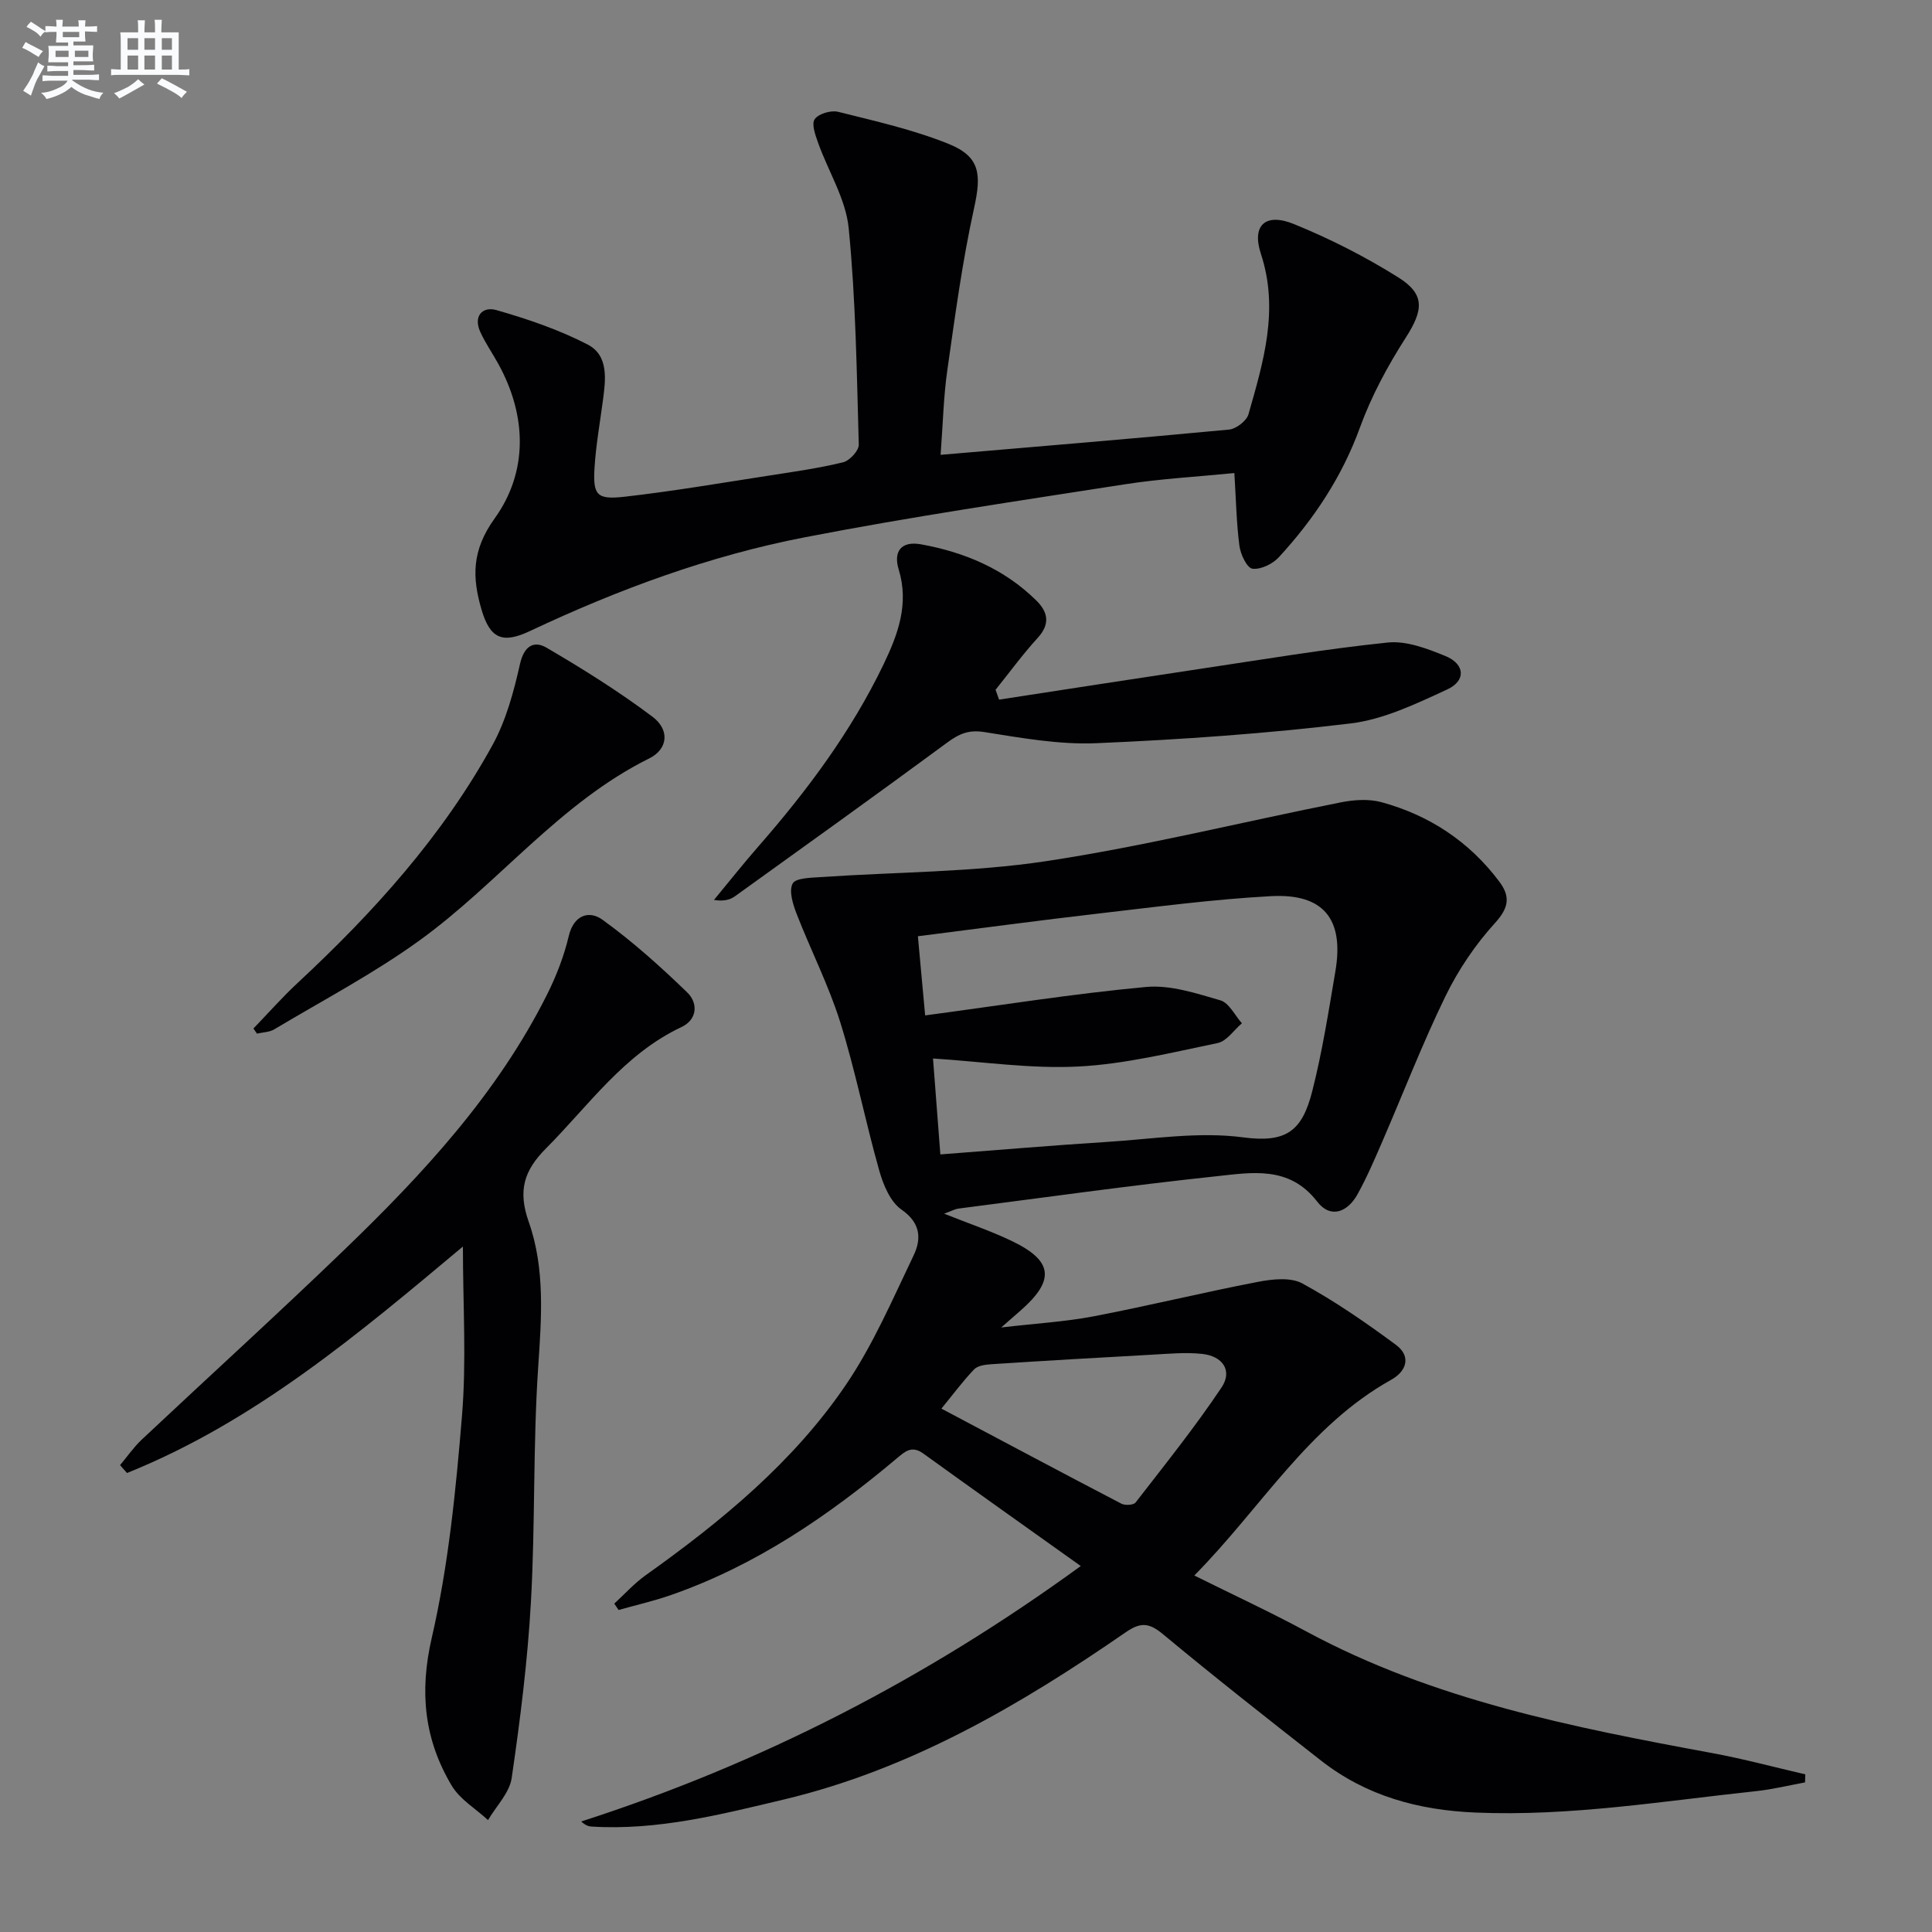
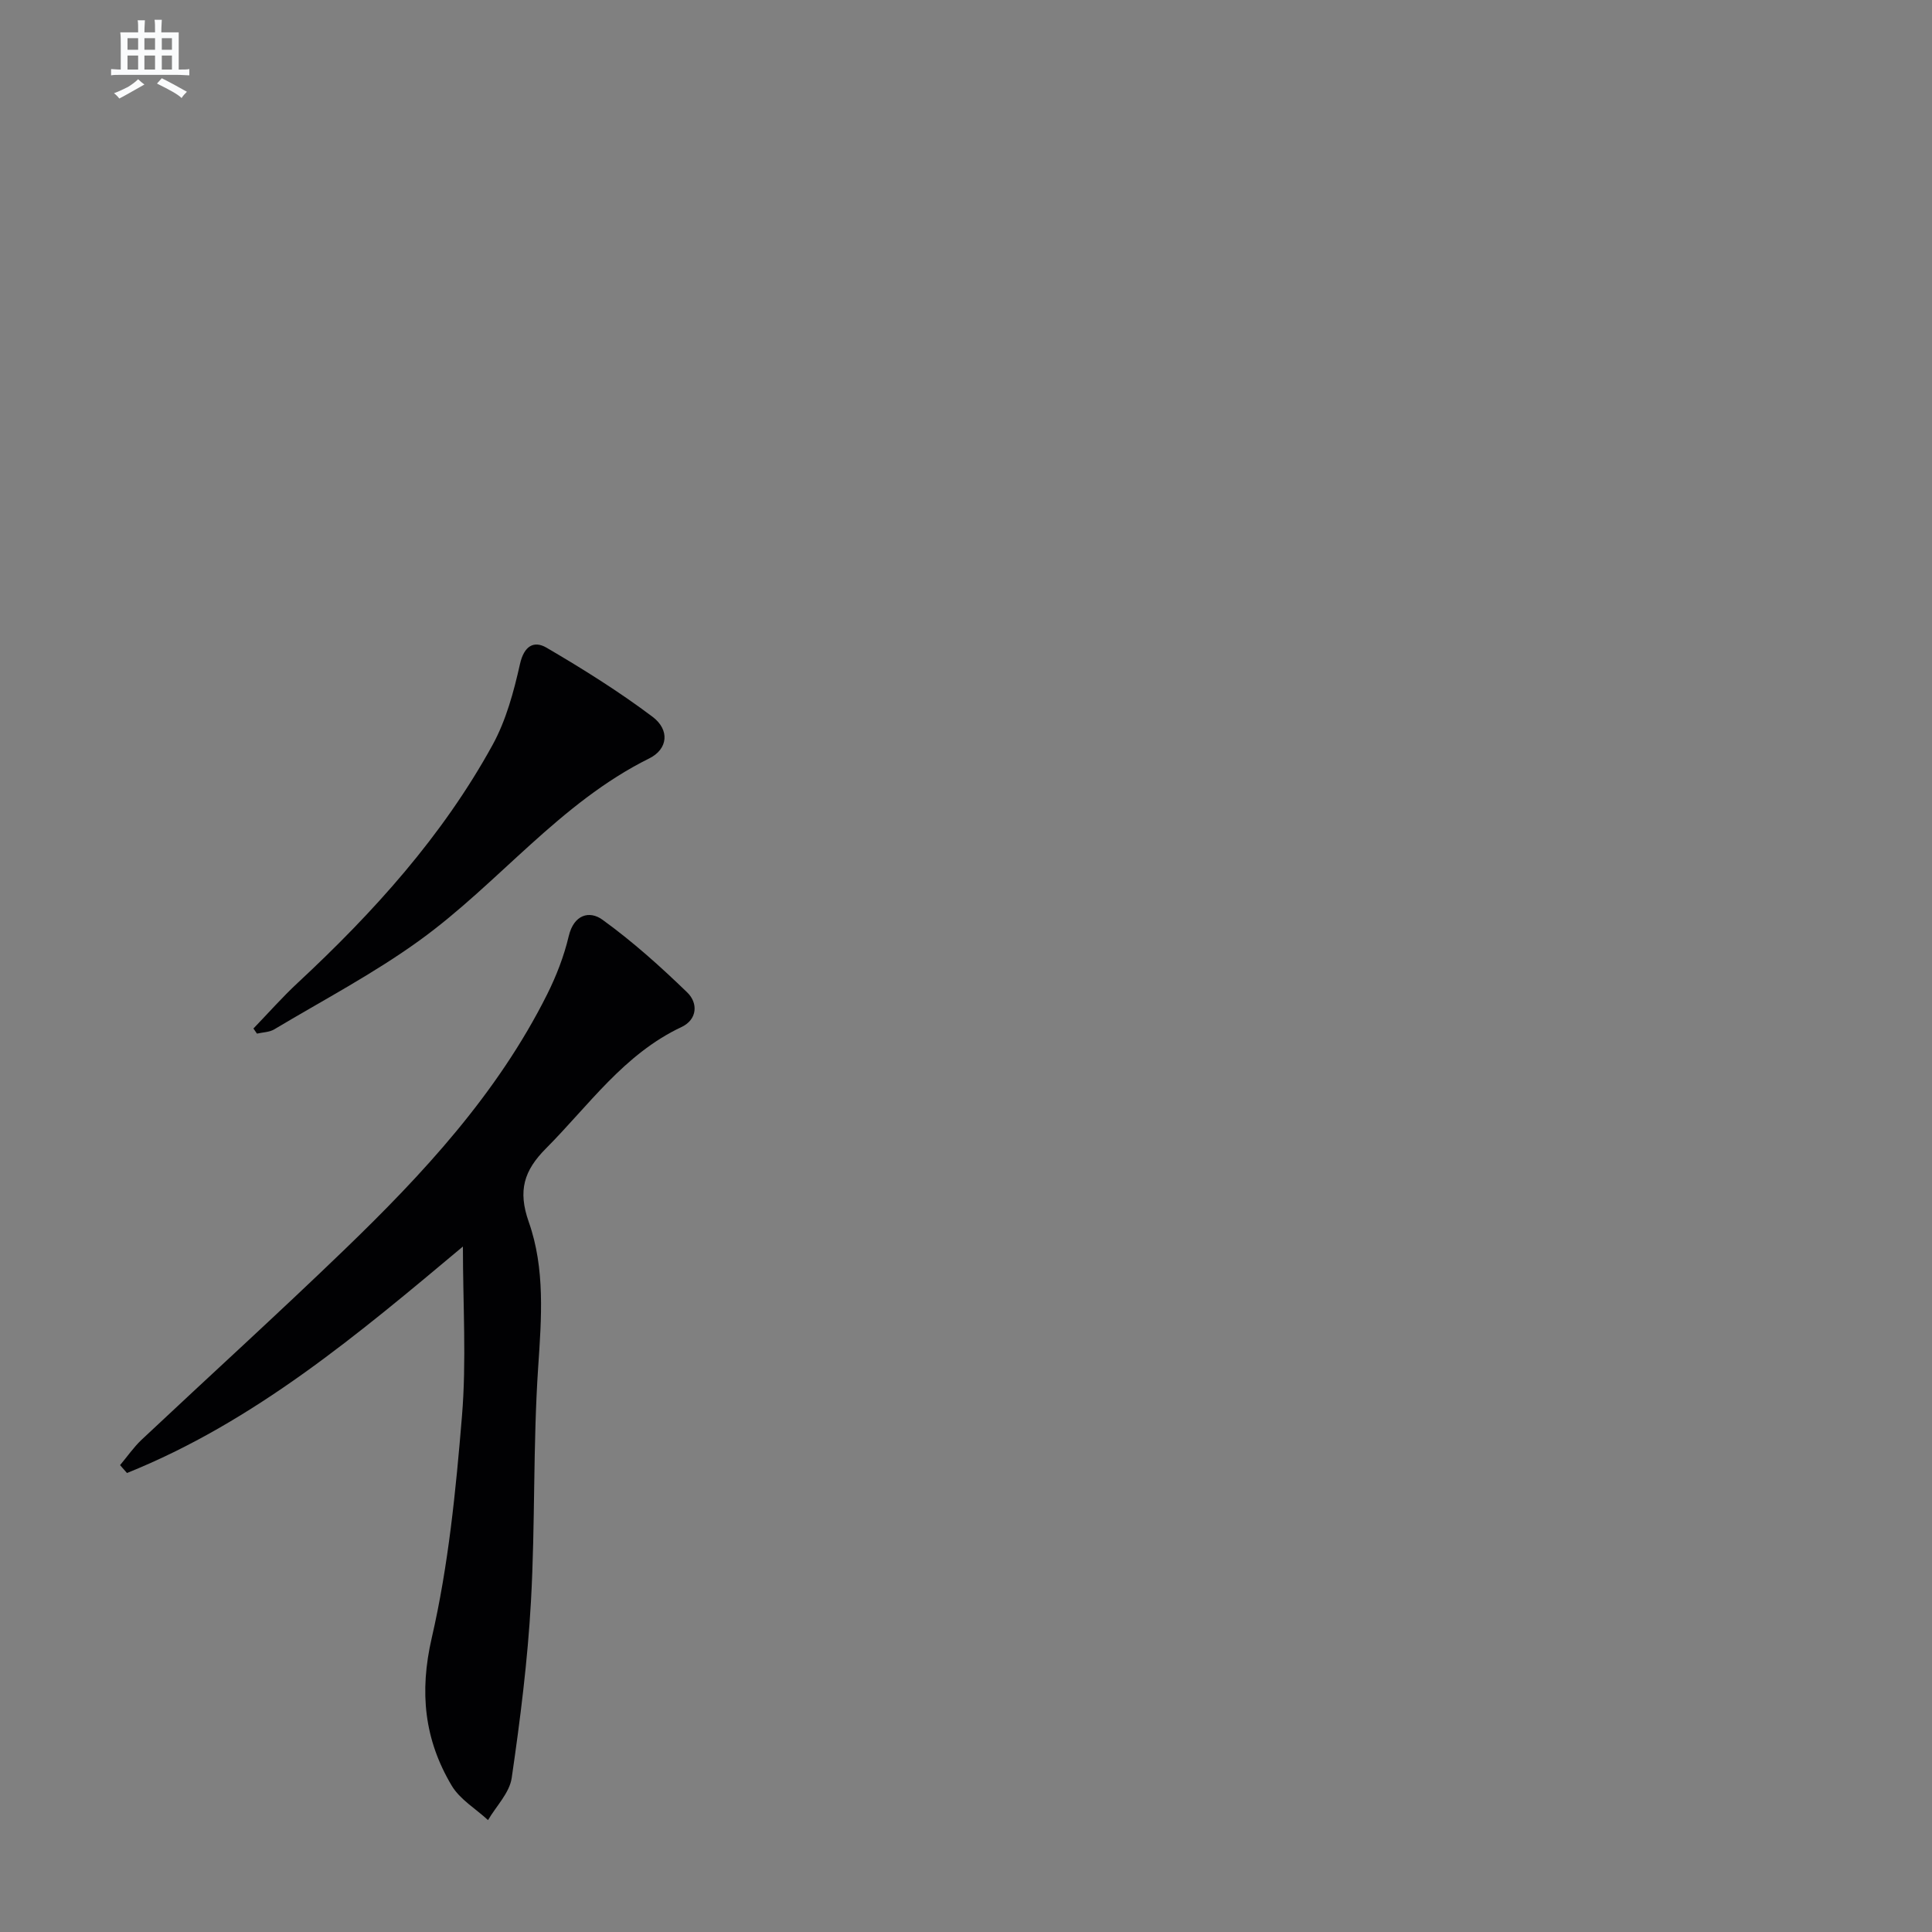
<svg xmlns="http://www.w3.org/2000/svg" enable-background="new 0 0 400 400" viewBox="0 0 400 400">
  <rect x="0" y="0" width="400" height="400" fill="#808080" stroke="none" />
  <g fill="#010103">
-     <path d="m195.47 251.28c5.16 2.06 9.74 3.6 14.06 5.68 8.5 4.09 8.92 8.08 1.82 14.33-.97.86-1.95 1.71-4.06 3.55 7.26-.85 13.25-1.19 19.09-2.3 11.38-2.18 22.66-4.95 34.04-7.14 2.99-.58 6.8-1 9.23.33 6.76 3.69 13.17 8.12 19.38 12.72 3.17 2.35 2.21 5.43-1 7.22-17.15 9.56-26.84 26.42-40.76 40.52 8.25 4.1 15.87 7.63 23.24 11.61 26.3 14.18 55.12 19.82 84.05 25.17 6.45 1.19 12.81 2.91 19.21 4.39-.02.56-.04 1.12-.06 1.67-3.38.62-6.75 1.45-10.16 1.81-19.31 2.06-38.52 5.26-58.09 4.43-11.83-.5-22.62-3.45-31.98-10.78-11.01-8.62-22-17.26-32.75-26.19-2.85-2.36-4.63-2.45-7.64-.37-21.85 15.09-44.63 28.41-70.81 34.64-13.07 3.11-26.15 6.45-39.79 5.6-.62-.04-1.23-.21-2.16-1.05 37.05-11.94 71.16-29.4 103.43-52.89-11.26-8.03-21.96-15.61-32.6-23.29-2.41-1.74-3.78-.43-5.55 1.05-14.08 11.84-29.14 22.13-46.68 28.24-3.55 1.24-7.24 2.08-10.86 3.1-.3-.44-.6-.88-.89-1.32 2.16-1.98 4.15-4.2 6.52-5.89 15.68-11.17 30.52-23.36 41.41-39.37 5.64-8.29 9.67-17.72 14.04-26.82 1.63-3.4 1.51-6.71-2.51-9.5-2.3-1.6-3.75-5.08-4.58-8-2.89-10.2-4.93-20.66-8.09-30.77-2.4-7.67-6.11-14.92-9.03-22.44-.77-1.99-1.65-4.75-.83-6.29.62-1.17 3.82-1.2 5.9-1.34 15.57-1.07 31.3-.98 46.67-3.31 20.45-3.1 40.61-8.13 60.92-12.16 2.72-.54 5.79-.75 8.41-.04 9.9 2.7 18.15 8.13 24.37 16.4 2.33 3.09 2.07 5.41-.85 8.61-4.08 4.48-7.61 9.72-10.27 15.18-4.79 9.84-8.74 20.1-13.1 30.15-1.58 3.65-3.16 7.33-5.08 10.81-2.05 3.72-5.58 5.17-8.38 1.54-5.79-7.5-13.58-6.01-20.93-5.23-17.82 1.89-35.58 4.4-53.36 6.69-.75.11-1.5.54-2.94 1.05zm-3.93-41.05c15.83-2.11 30.75-4.51 45.75-5.89 5.02-.46 10.38 1.32 15.38 2.77 1.79.52 2.99 3.1 4.45 4.75-1.66 1.41-3.14 3.7-5.01 4.09-9.55 1.97-19.15 4.36-28.83 4.86-9.83.51-19.77-1-30.11-1.66.48 6.25.99 12.9 1.52 19.86 11.88-.9 23.13-1.87 34.39-2.58 9.44-.59 19.07-2.18 28.31-.95 9.01 1.2 12.21-1.39 14.29-9.53 2.08-8.17 3.39-16.54 4.8-24.87 1.83-10.78-2.43-16.13-13.33-15.54-11.92.64-23.79 2.22-35.65 3.59-12.33 1.42-24.64 3.09-37.46 4.71.49 5.5 1 11.01 1.5 16.39zm3.37 81.41c12.62 6.69 24.91 13.24 37.26 19.68.77.4 2.52.3 2.94-.24 6.07-7.84 12.3-15.6 17.81-23.84 2.29-3.43.27-6.47-4.04-6.93-3.44-.37-6.97-.02-10.46.17-11.08.6-22.15 1.25-33.22 1.97-1.22.08-2.79.29-3.53 1.07-2.37 2.49-4.44 5.29-6.76 8.12z" />
-     <path d="m194.74 94.17c20.67-1.77 40.21-3.38 59.72-5.23 1.47-.14 3.63-1.8 4.02-3.16 3.09-10.85 6.38-21.65 2.58-33.21-1.95-5.92.92-8.58 6.81-6.19 7.48 3.04 14.79 6.76 21.63 11.05 5.66 3.55 5.16 6.84 1.51 12.54-3.73 5.82-7.08 12.05-9.44 18.52-3.72 10.25-9.55 18.99-16.8 26.88-1.28 1.39-3.75 2.6-5.47 2.37-1.13-.15-2.46-2.97-2.69-4.72-.62-4.74-.7-9.54-1.05-15.08-7.64.76-15.22 1.17-22.68 2.33-22.12 3.45-44.28 6.71-66.25 10.97-19.78 3.83-38.67 10.81-56.91 19.41-5.64 2.66-8.25 1.64-10.03-4.45-1.93-6.61-2.08-12.19 2.72-18.86 6.92-9.63 6.72-21.22.73-32.06-1.21-2.18-2.64-4.25-3.68-6.51-1.53-3.31.43-5.39 3.31-4.57 6.46 1.85 12.94 4.05 18.88 7.12 4.45 2.31 3.74 7.33 3.16 11.71-.61 4.61-1.44 9.21-1.72 13.84-.34 5.66.46 6.63 6.25 5.97 10.05-1.14 20.04-2.86 30.04-4.4 5.08-.79 10.2-1.51 15.18-2.73 1.35-.33 3.28-2.42 3.24-3.66-.42-14.95-.62-29.95-2.09-44.82-.59-6.02-4.21-11.72-6.31-17.61-.57-1.6-1.43-3.93-.73-4.94.79-1.13 3.37-1.9 4.85-1.53 7.69 1.92 15.51 3.68 22.83 6.62 6.63 2.67 6.86 6.32 5.32 13.33-2.42 10.99-3.92 22.19-5.51 33.35-.81 5.52-.92 11.14-1.42 17.72z" />
    <path d="m95.84 258.08c-21.6 18.09-43.13 36.27-69.55 46.89-.48-.54-.95-1.09-1.43-1.63 1.48-1.76 2.8-3.69 4.46-5.26 13.95-13.11 28.13-25.98 41.91-39.27 16.34-15.75 31.74-32.35 42.04-52.92 1.91-3.82 3.5-7.92 4.48-12.07 1.06-4.49 4.3-5.34 6.97-3.41 6.24 4.51 12.04 9.71 17.58 15.08 2.23 2.16 2.12 5.58-1.21 7.15-11.9 5.6-19.17 16.21-28.05 25.13-4.56 4.58-5.86 8.73-3.56 15.24 3.4 9.64 2.63 19.88 1.94 30.11-1.08 16.1-.59 32.29-1.49 48.41-.68 12.24-2.22 24.45-3.99 36.59-.45 3.07-3.2 5.81-4.9 8.71-2.55-2.36-5.83-4.28-7.53-7.15-5.65-9.5-6.72-19.31-4.12-30.58 3.45-14.97 4.98-30.47 6.25-45.84.96-11.51.2-23.16.2-35.18z" />
-     <path d="m206.85 144.85c13.88-2.13 27.75-4.29 41.64-6.37 12.93-1.93 25.83-4.11 38.83-5.45 3.86-.4 8.16 1.25 11.93 2.79 4.05 1.66 4.33 5.1.39 6.92-6.42 2.96-13.15 6.21-20.02 7.04-17.45 2.11-35.04 3.34-52.61 4.09-7.71.33-15.56-1.09-23.25-2.31-3.22-.51-5.2.38-7.62 2.16-14.57 10.73-29.28 21.28-43.97 31.84-1.02.73-2.31 1.09-4.35.76 3.06-3.7 6.04-7.47 9.2-11.08 10.11-11.57 19.24-23.81 25.92-37.71 2.98-6.2 5.31-12.49 3.12-19.65-1.1-3.6.41-5.95 4.65-5.18 9.02 1.64 17.2 5.09 23.83 11.61 2.41 2.36 2.96 4.85.32 7.74-3.11 3.4-5.84 7.16-8.74 10.76.23.68.48 1.36.73 2.04z" />
    <path d="m52.47 212.94c3.05-3.16 5.97-6.48 9.19-9.47 15.68-14.59 29.95-30.36 40.31-49.22 2.81-5.11 4.4-11.04 5.69-16.78.84-3.75 2.89-4.89 5.48-3.38 7.54 4.41 14.99 9.07 21.96 14.31 3.6 2.71 3.21 6.69-.68 8.62-18.58 9.21-31.18 25.85-47.57 37.69-9.5 6.87-19.99 12.38-30.08 18.41-1 .6-2.37.6-3.57.88-.24-.35-.49-.71-.73-1.06z" />
  </g>
-   <path d="m6.8 9.5c.6.3 1.3.7 2.1 1.1-.4.4-.7.8-.9 1.2-.7-.4-1.3-.8-1.8-1.1s-1.1-.6-1.6-.8c.2-.4.5-.8.7-1.2.4.2.8.5 1.5.8zm.9 6.9c-.3.6-.5 1.1-.7 1.7s-.4 1.1-.6 1.7c-.6-.4-1.1-.7-1.6-1 .7-1 1.2-1.8 1.5-2.4.3-.5.6-1.1.8-1.7.3-.6.5-1.2.8-1.8.3.3.8.6 1.3.8-.7 1.3-1.2 2.2-1.5 2.7zm.1-11c.4.3 1 .7 1.7 1.1-.5.2-.8.6-1.1 1.1-.5-.6-1-1-1.4-1.2s-.9-.6-1.5-.8c.2-.4.5-.7.9-1.1.5.3.9.6 1.4.9zm10.5 13.1c1 .4 2 .6 3.1.7-.4.4-.7.8-.8 1.3-.9-.2-1.9-.6-3-.9-1-.4-2-.9-2.8-1.6-.5.4-1.1.9-1.9 1.3s-1.9.9-3.3 1.2c-.1-.3-.5-.8-1.1-1.3 1 0 2.1-.3 3.2-.8 1.2-.5 1.9-1 2.3-1.7h-3.2c-.4 0-1 0-2 .1v-1.2c1 0 1.7.1 2 .1h3.3v-1h-2.3c-.2 0-.9 0-2 .1v-1.2c1.2 0 1.9.1 2 .1h2.3v-.8h-4.1c0-.7.1-1.2.1-1.6 0-.5 0-1.1-.1-1.8h4.1v-.7h-2.5c0-.6.1-1.1.1-1.6v-.6h-.5c-.4 0-1 0-1.8.1v-1.3c1.2 0 1.9.1 2.1.1h.2c0-.3 0-.8-.1-1.4h1.4c0 .6-.1 1-.1 1.4h3.4c0-.4 0-.8-.1-1.3h1.5c0 .4-.1.9-.1 1.3.7 0 1.5 0 2.5-.1v1.2c-1 0-1.8-.1-2.5-.1v.6c0 .3 0 .8.1 1.5h-2.5v.8h4.1c0 .8-.1 1.3-.1 1.8s0 1 .1 1.5h-4.1v.8h1.4c.8 0 1.8 0 2.9-.1v1.2c-1 0-1.9-.1-2.8-.1h-1.5v1h3.2c.3 0 1 0 2.1-.1v1.2c-1.1 0-1.8-.1-2.1-.1h-3.4l-.1.1c1.4 1 2.4 1.5 3.4 1.9zm-4.1-6.7v-1.3h-2.7v1.3zm2.2-4.1v-1.1h-3.4v1.1zm1.9 4.1v-1.3h-2.8v1.3z" fill="#fafbfc" />
  <path d="m37 6.7v2.3 5.4c1 0 1.8 0 2.2-.1v1.3c-.6 0-1.5-.1-2.5-.1h-11.9c-.7 0-1.3 0-1.8.1v-1.3c.5 0 1.1.1 2 .1v-5.2c0-1 0-1.8-.1-2.5h3.7c0-1.3 0-2.1-.1-2.5h1.5c0 .4-.1 1.3-.1 2.5h2.2c0-1.2 0-2.1-.1-2.6h1.5c0 .4-.1 1.3-.1 2.6zm-12.3 13.7c-.3-.4-.7-.8-1.1-1.1 1.1-.4 2.1-.9 2.9-1.3.8-.5 1.5-1 2.1-1.6.4.4.9.8 1.3 1.1-2.5 1.4-4.2 2.4-5.2 2.9zm3.9-10.1v-2.4h-2.2v2.4zm0 4.1v-2.9h-2.2v2.9zm3.5-4.1v-2.4h-2.2v2.4zm0 4.1v-2.9h-2.2v2.9zm.4 2.9 1-1.1c.6.3 1.4.7 2.5 1.3s2 1.1 2.7 1.5c-.4.4-.8.8-1.1 1.3-.8-.8-2.5-1.7-5.1-3zm3.1-7v-2.4h-2.1v2.4zm0 4.1v-2.9h-2.1v2.9z" fill="#fafbfc" />
</svg>